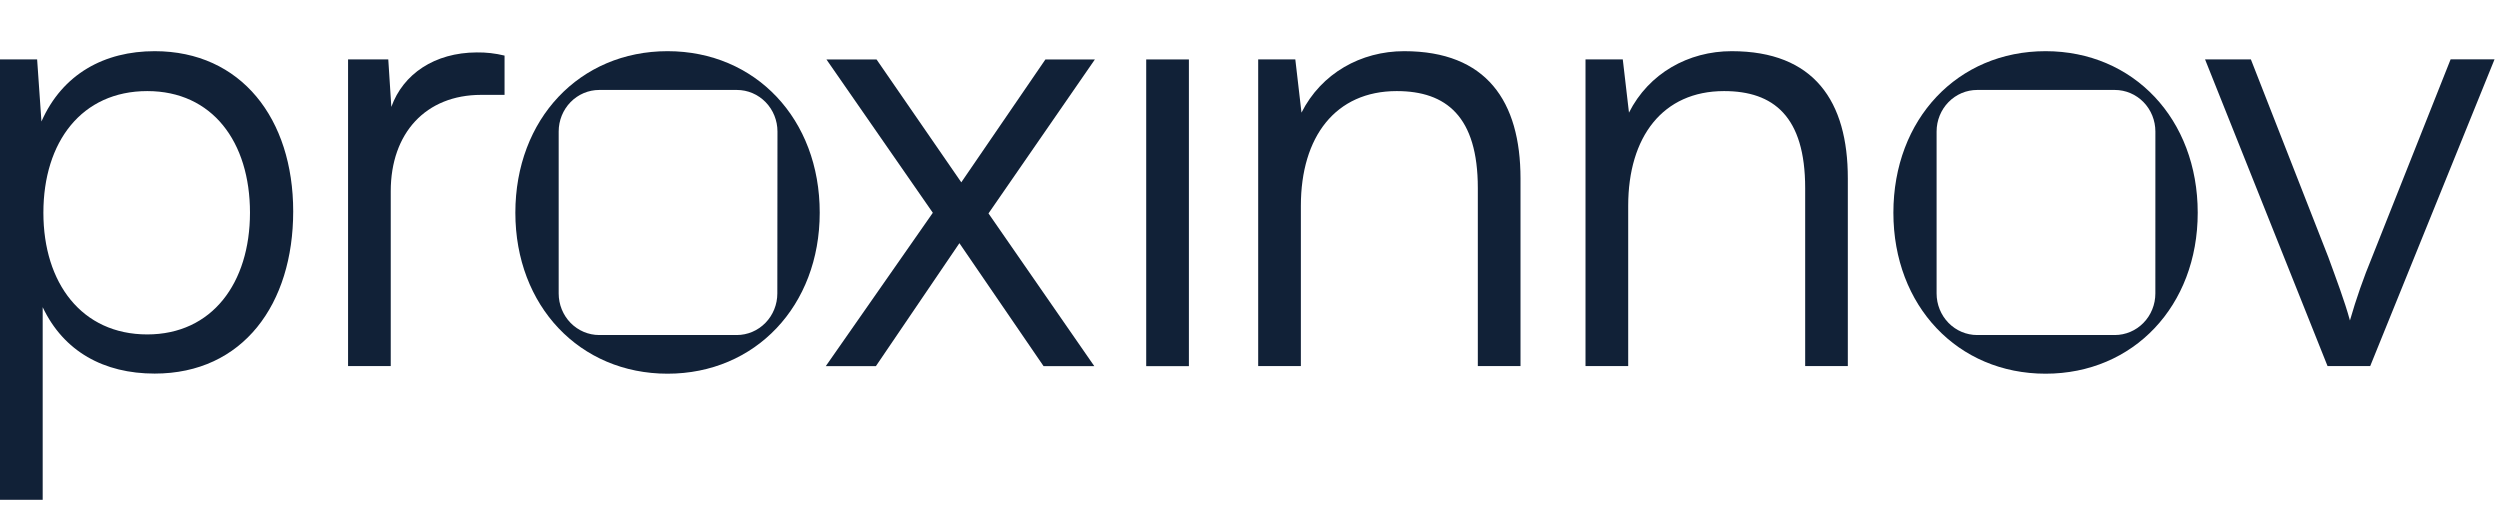
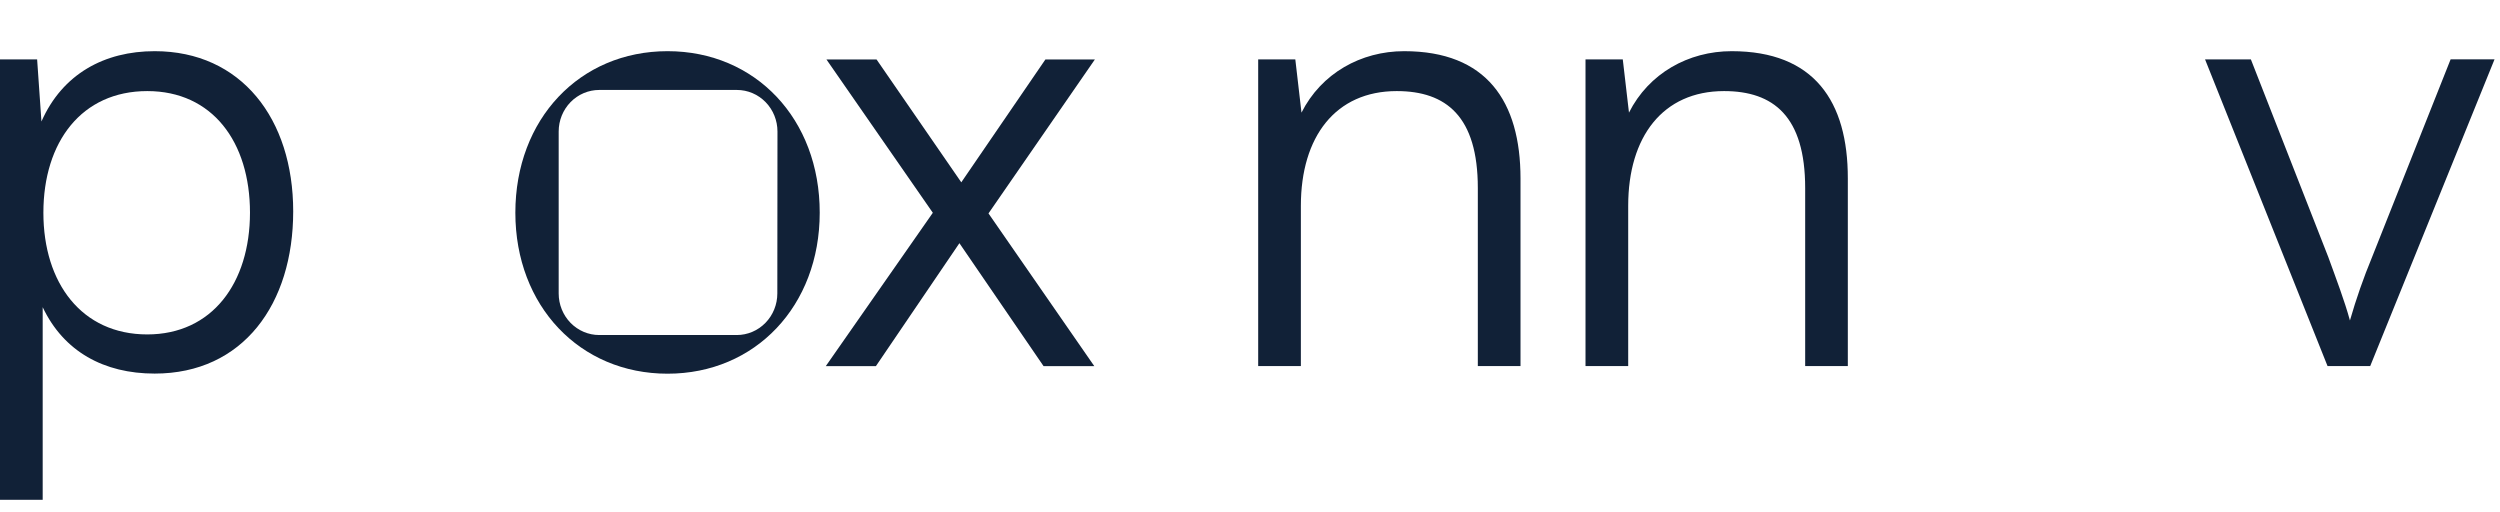
<svg xmlns="http://www.w3.org/2000/svg" width="161" height="33" viewBox="0 0 161 33" fill="none">
  <g id="LOGO">
    <path id="Vector" d="M67.325 3.828L61.907 11.742L56.449 3.828H53.222L60.074 13.703L53.182 23.577H56.409L61.786 15.661L67.204 23.577H70.471L63.659 13.744L70.511 3.828H67.325Z" fill="#112137" />
    <path id="Vector_2" d="M42.99 3.296C37.334 3.296 33.189 7.661 33.189 13.7C33.189 19.701 37.334 24.066 42.99 24.066C48.645 24.066 52.79 19.701 52.79 13.7C52.797 7.661 48.654 3.296 42.99 3.296ZM50.06 18.9C50.06 19.61 49.785 20.29 49.295 20.792C48.805 21.294 48.141 21.576 47.448 21.576H38.59C37.898 21.576 37.233 21.294 36.743 20.792C36.254 20.29 35.979 19.61 35.979 18.9V8.469C35.979 7.759 36.254 7.079 36.743 6.577C37.233 6.075 37.898 5.793 38.59 5.793H47.458C48.151 5.793 48.815 6.075 49.305 6.577C49.794 7.079 50.069 7.759 50.069 8.469L50.06 18.9Z" fill="#112137" />
    <path id="Vector_3" d="M152.761 16.558C152.21 17.89 151.735 19.252 151.336 20.639C150.978 19.333 150.46 17.986 149.943 16.558L144.957 3.826H142.006L149.893 23.573H152.642L160.648 3.821H157.82L152.761 16.558Z" fill="#112137" />
-     <path id="Vector_4" d="M131.735 3.296C126.077 3.296 121.934 7.661 121.934 13.7C121.934 19.701 126.077 24.066 131.735 24.066C137.392 24.066 141.533 19.701 141.533 13.7C141.533 7.661 137.39 3.296 131.735 3.296ZM138.805 18.9C138.805 19.252 138.738 19.6 138.606 19.924C138.475 20.249 138.283 20.544 138.04 20.792C137.798 21.041 137.51 21.238 137.193 21.372C136.876 21.506 136.536 21.576 136.193 21.576H127.328C126.636 21.576 125.971 21.294 125.482 20.792C124.992 20.29 124.717 19.61 124.717 18.9V8.469C124.717 7.759 124.992 7.079 125.482 6.577C125.971 6.075 126.636 5.793 127.328 5.793H136.196C136.889 5.793 137.553 6.075 138.043 6.577C138.532 7.079 138.807 7.759 138.807 8.469L138.805 18.9Z" fill="#112137" />
    <path id="Vector_5" d="M9.96 3.296C6.733 3.296 4.024 4.755 2.669 7.824L2.391 3.826H0V32.187H2.749V19.783C4.103 22.639 6.693 24.059 9.96 24.059C15.658 24.059 18.882 19.572 18.882 13.613C18.882 7.654 15.537 3.296 9.96 3.296ZM9.485 21.537C5.264 21.537 2.794 18.232 2.794 13.7C2.794 9.13 5.264 5.866 9.485 5.866C13.668 5.866 16.099 9.13 16.099 13.7C16.095 18.222 13.664 21.537 9.48 21.537H9.485Z" fill="#112137" />
-     <path id="Vector_6" d="M25.202 6.885L25.005 3.826H22.415V23.573H25.164V12.314C25.164 8.559 27.434 6.11 30.981 6.11H32.493V3.58C31.906 3.436 31.304 3.367 30.701 3.376C27.992 3.386 25.959 4.765 25.202 6.885Z" fill="#112137" />
-     <path id="Vector_7" d="M76.565 3.828H73.816V23.58H76.565V3.828Z" fill="#112137" />
    <path id="Vector_8" d="M111.519 3.296C108.731 3.296 106.181 4.723 104.906 7.253L104.507 3.826H102.107V23.573H104.856V13.253C104.856 8.804 107.088 5.866 111.029 5.866C114.216 5.866 116.253 7.498 116.253 12.11V23.573H119V11.497C119.007 6.518 116.827 3.296 111.519 3.296Z" fill="#112137" />
    <path id="Vector_9" d="M90.428 3.296C87.641 3.296 85.091 4.723 83.816 7.253L83.418 3.826H81.027V23.573H83.776V13.253C83.776 8.804 86.008 5.866 89.949 5.866C93.135 5.866 95.172 7.498 95.172 12.11V23.573H97.921V11.497C97.919 6.518 95.728 3.296 90.428 3.296Z" fill="#112137" />
  </g>
</svg>